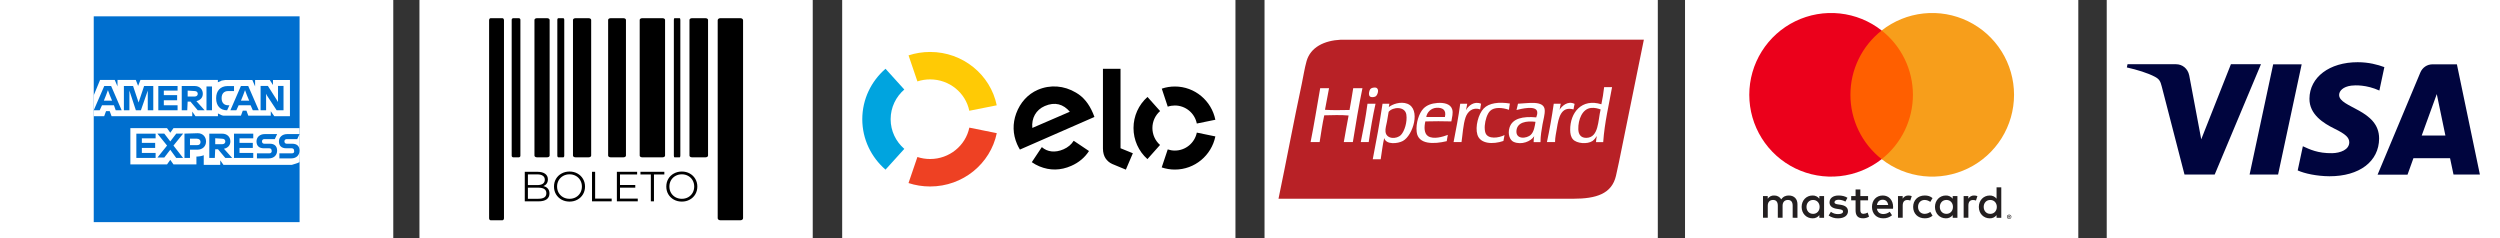
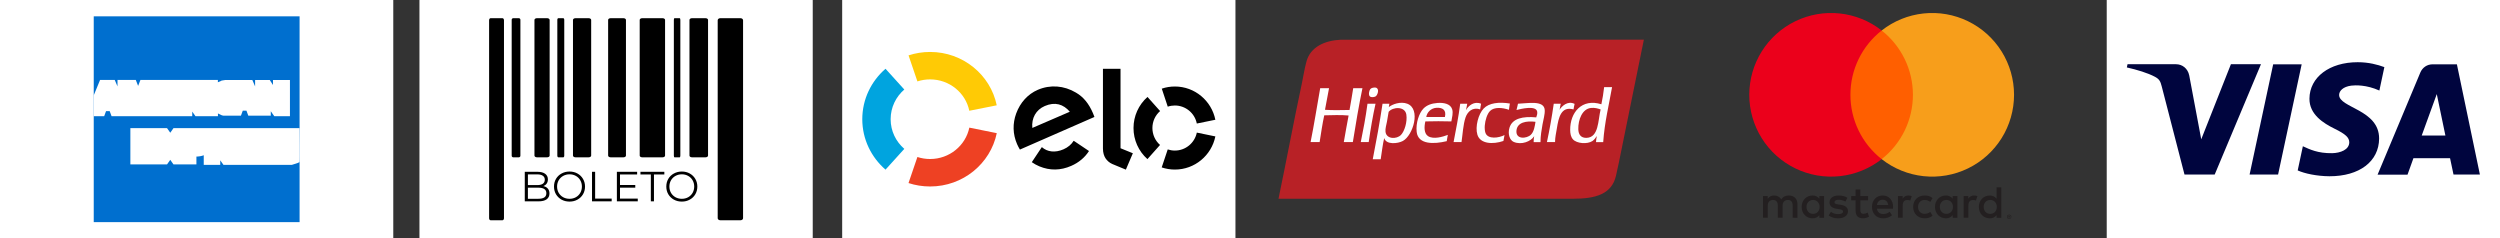
<svg xmlns="http://www.w3.org/2000/svg" xml:space="preserve" width="341.767mm" height="32.597mm" style="shape-rendering:geometricPrecision; text-rendering:geometricPrecision; image-rendering:optimizeQuality; fill-rule:evenodd; clip-rule:evenodd" viewBox="0 0 15780.27 1505.07">
  <rect x="0" y="0" width="15780.27" height="1505.07" fill="#333333" stroke="none" />
  <defs>
    <style type="text/css">       .fil9 {fill:black}    .fil7 {fill:#00A4DF}    .fil8 {fill:#EE4123}    .fil6 {fill:#FFCA05}    .fil0 {fill:white}    .fil5 {fill:black;fill-rule:nonzero}    .fil1 {fill:#00053E;fill-rule:nonzero}    .fil3 {fill:#006FCF;fill-rule:nonzero}    .fil11 {fill:#231F20;fill-rule:nonzero}    .fil10 {fill:#B82126;fill-rule:nonzero}    .fil13 {fill:#EB001B;fill-rule:nonzero}    .fil14 {fill:#F79E1B;fill-rule:nonzero}    .fil12 {fill:#FF5F00;fill-rule:nonzero}    .fil4 {fill:white;fill-rule:nonzero}    .fil2 {fill:white;fill-rule:nonzero}     </style>
  </defs>
  <g id="Camada_x0020_1">
    <g id="_2956017090528">
      <rect id="rect7" class="fil0" x="13297.88" y="0" width="2482.39" height="1505.06" />
      <path id="path9" class="fil1" d="M14528.41 405.95l-148.9 695.87 -179.86 0 148.9 -695.87 179.86 0zm757.79 449.35l95 -261.47 54.42 261.47 -149.43 0zm200.66 246.57l166.5 0 -145.17 -695.87 -153.69 0c-34.68,0 -63.52,20.27 -76.86,51.23l-270.03 645.18 188.91 0 37.35 -104.05 231.08 0 21.87 103.52 0.04 0zm-469.62 -227.32c0.53,-183.58 -254.02,-193.69 -252.42,-275.88 0.53,-25.06 24.53,-51.23 76.29,-58.15 25.64,-3.2 96.6,-5.85 177.73,30.96l31.49 -147.83c-43.25,-16.01 -99.27,-30.96 -168.64,-30.96 -177.69,0 -303.12,94.47 -304.18,230.02 -1.07,100.33 89.64,155.81 157.95,189.43 69.9,34.15 93.41,56.02 93.41,86.45 -0.53,46.44 -56.02,67.24 -107.78,68.31 -90.71,1.6 -143,-24.57 -185.18,-43.78l-32.56 152.62c42.18,19.21 119.54,36.28 200.13,36.81 189.44,0.53 312.74,-93.41 313.81,-238.01l0 0 -0.04 -0zm-746.04 -468.55l-291.89 695.87 -190.5 0 -143.53 -555.54c-8.51,-34.15 -16.01,-46.97 -42.71,-61.39 -43.25,-23.46 -114.74,-45.37 -177.73,-59.22l4.26 -20.27 306.31 0c38.94,0 74.16,26.17 83.25,70.97l75.76 402.91 187.3 -473.88 189.44 0 0 0.53 0.04 0z" />
    </g>
    <g id="_2956017041712">
      <rect id="rect15" class="fil2" y="0.02" width="2482.39" height="1505.04" />
      <g id="g13">
        <path id="path7" class="fil3" d="M1891 806.05l0 -703.16 -1299.31 0 0 1299.31 1299.31 0 0 -379.17c-3.09,0 0,-216.98 0,-216.98z" />
        <path id="path9_0" class="fil4" d="M1731.68 733.6l98.49 0 0 -228.67 -107.09 0 0 31.7 -20.3 -31.7 -92.53 0 0 40.53 -17.43 -40.53 -171.01 0c-5.73,0 -11.7,2.87 -17.43,2.87 -5.73,0 -8.6,2.87 -14.57,5.73 -5.73,2.87 -8.6,2.87 -14.57,5.73l0 -14.57 -488.83 0 -14.57 37.66 -14.57 -37.66 -115.61 0 0 40.53 -17.43 -40.53 -92.53 0 -40.53 98.49 0 130.19 66.49 -0 11.7 -31.7 23.09 0 11.7 31.7 509.35 0 0 -28.83 20.3 28.83 141.89 0 0 -17.43c2.87,2.87 8.6,2.87 11.7,5.73 3.09,2.87 8.6,2.87 11.7,5.73 5.73,2.87 11.7,2.87 17.43,2.87l104.22 0 11.7 -31.7 23.1 0 11.7 31.7 141.88 0 0 -28.3c-0.75,0 22.34,31.7 22.34,31.7l0.23 -0.07zm159.32 289.5l0 -214.11 -795.99 0 -20.3 28.83 -20.3 -28.83 -231.55 0 0 228.68 231.55 0 20.3 -28.83 20.3 28.83 144.75 0 0 -49.13 -5.73 0c20.3,0 37.66,-2.87 52,-8.6l0 60.83 104.23 0 0 -28.83 20.3 28.83 431.09 0c17.43,-6.27 34.79,-9.13 49.36,-17.66z" />
-         <path id="path11" class="fil3" d="M1841.64 968l-78.19 0 0 31.7 75.4 0c31.7,0 52,-20.3 52,-49.13 0,-28.83 -17.43,-43.4 -46.26,-43.4l-34.79 0c-8.6,0 -14.57,-5.73 -14.57,-14.57 0,-8.6 5.73,-14.57 14.57,-14.57l66.49 0 14.57 -31.7 -78.19 0c-31.7,0 -52,20.3 -52,46.26 0,28.83 17.43,43.4 46.26,43.4l34.79 0c8.6,0 14.57,5.73 14.57,14.57 2.87,11.7 -2.87,17.43 -14.57,17.43l-0.08 -0zm-141.66 0l-78.19 0 0 31.7 75.4 0c31.7,0 52,-20.3 52,-49.13 0,-28.83 -17.43,-43.4 -46.26,-43.4l-34.79 0c-8.6,0 -14.57,-5.73 -14.57,-14.57 0,-8.6 5.73,-14.57 14.57,-14.57l66.49 0 14.57 -31.7 -78.19 0c-31.7,0 -52,20.3 -52,46.26 0,28.83 17.43,43.4 46.26,43.4l34.79 0c8.6,0 14.57,5.73 14.57,14.57 2.57,11.7 -5.96,17.43 -14.57,17.43l-0.07 -0zm-101.36 -92.53l0 -31.7 -121.59 0 0 153.28 121.59 -0 0 -31.7 -86.79 0 0 -31.7 83.92 0 0 -31.7 -83.92 0 0 -28.83 86.79 0c0,-0.53 0,2.34 0,2.34zm-196.68 0c14.57,0 20.3,8.6 20.3,17.43 0,8.6 -5.73,17.43 -20.3,17.43l-43.4 -0 0 -37.66c0,0 43.4,2.87 43.4,2.87l0 -0.07zm-43.4 66.49l17.43 0 46.26 55.09 43.39 0 -52 -57.96c25.96,-5.73 40.53,-23.1 40.53,-46.26 0,-28.83 -20.3,-49.13 -52,-49.13l-81.05 0 0 153.28 34.79 0c-0.53,0 2.57,-55.09 2.57,-55.09l0.07 0.07zm-92.75 -46.26c0,11.7 -5.73,20.3 -20.3,20.3l-46.26 0 0 -40.53 43.4 0c14.57,0 23.1,8.6 23.1,20.3l0.07 -0.08zm-101.36 -52.23l0 153.36 34.79 0 0 -52 46.26 0c31.7,0 55.09,-20.3 55.09,-52 0,-28.83 -20.3,-52 -52,-52 -0.23,-0.23 -84.23,2.57 -84.23,2.57l0.08 0.07zm-52 153.58l43.39 0 -60.83 -78.19 60.83 -75.4 -43.39 0 -37.66 49.13 -37.66 -49.13 -43.4 0 60.83 75.4 -60.83 75.4 43.4 0 37.66 -49.13c0,-0.23 37.66,52 37.66,52l0 -0.07zm-130.19 -121.58l0 -31.7 -121.59 0 0 153.28 121.59 -0 0 -31.7 -86.79 0 0 -31.7 83.92 0 0 -31.7 -83.92 0 0 -28.83 86.79 0 0 2.34zm703.16 -272.07l60.83 92.53 43.4 0 0 -153.36 -34.79 0 0 101.36 -8.6 -14.57 -55.09 -86.79 -46.26 0 0 153.36 34.79 0 0 -104.23c0,0.23 5.73,11.7 5.73,11.7l0 -0zm-150.49 -2.87l11.7 -31.7 11.7 31.7 14.57 34.79 -52 0c-0.53,0 14.04,-34.79 14.04,-34.79l0 -0zm60.83 95.62l37.66 0 -66.49 -153.28 -46.26 0 -66.49 153.28 37.66 0 14.57 -31.7 75.4 0c-0.53,-0.23 14.04,31.7 14.04,31.7l-0.07 0zm-162.19 0l14.57 -31.7 -8.61 0c-25.96,0 -40.53,-17.43 -40.53,-43.4l0 -2.87c0,-25.96 14.57,-43.4 40.53,-43.4l37.66 0 0 -31.7 -40.53 0c-46.26,0 -72.23,31.7 -72.23,75.4l0 2.87c-0.23,45.73 25.74,74.87 69.13,74.87l0 -0.07zm-130.19 0l34.79 0 0 -150.49 -34.79 0 0 150.49zm-75.4 -121.59c14.57,0 20.3,8.6 20.3,17.43 0,8.6 -5.73,17.43 -20.3,17.43l-43.4 0 0 -37.66c0,0 43.4,2.87 43.4,2.87l0 -0.08zm-43.4 66.49l17.43 0 46.26 55.09 43.39 0 -52 -57.96c25.96,-5.73 40.53,-23.1 40.53,-46.26 0,-28.83 -20.3,-49.13 -52,-49.13l-81.05 0 0 153.28 34.79 0c-0.23,0 2.57,-55.09 2.57,-55.09l0.07 0.07zm-63.7 -66.49l0 -31.7 -121.58 0 0 153.28 121.58 0 0 -31.7 -86.79 0 0 -31.7 83.92 0 0 -32.23 -83.92 0 0 -28.83 86.79 0 0 2.87zm-263.24 121.59l31.7 0 43.4 -124.45 0 124.45 34.79 0 0 -153.28 -57.96 0 -34.79 104.23 -34.79 -104.23 -57.97 0 0 153.28 34.8 0 0 -124.45c0.23,0 40.83,124.45 40.83,124.45l-0 0zm-188.14 -95.62l11.7 -31.7 11.7 31.7 14.57 34.79 -52 0c-0.53,0 14.04,-34.79 14.04,-34.79l0 -0zm60.83 95.62l37.65 0 -66.48 -153.28 -43.4 0 -66.49 153.28 37.66 0 14.57 -31.7 75.4 0c-0.53,-0.23 11.17,31.7 11.17,31.7l-0.07 0z" />
      </g>
    </g>
    <g id="_2956017056976">
      <rect id="rect31" class="fil2" x="2647.64" y="0.01" width="2482.4" height="1505.03" />
      <path id="path7_1" class="fil5" d="M3171.99 114.95l-75.52 0c-5.1,0 -9.2,5.8 -9.2,13.1l0 1249.05c0,7.2 4.1,13.1 9.2,13.1l75.52 0c5.1,0 9.2,-5.8 9.2,-13.1l0 -1249.05c0,-7.2 -4.1,-13.1 -9.2,-13.1z" />
      <path id="path9_2" class="fil5" d="M3389.25 992.99l64.42 0c8.7,0 15.7,-4.9 15.7,-10.9l0 -856.34c0,-6 -7,-10.9 -15.7,-10.9l-64.42 -0c-8.7,0 -15.7,4.9 -15.7,10.9l0 856.34c0,6 7,10.9 15.7,10.9l0 0z" />
      <path id="path11_3" class="fil5" d="M3632.42 992.99l83.42 0c8.7,0 15.7,-4.9 15.7,-10.9l0 -856.34c0,-6 -7,-10.9 -15.7,-10.9l-83.42 -0c-8.7,0 -15.7,4.9 -15.7,10.9l0 856.34c0,6 7,10.9 15.7,10.9l0 0z" />
      <path id="path13" class="fil5" d="M3854.28 992.99l81.13 0c8.7,0 15.7,-4.9 15.7,-10.9l0 -856.34c0,-6 -7,-10.9 -15.7,-10.9l-81.13 -0c-8.7,0 -15.7,4.9 -15.7,10.9l0 856.34c0,6 7,10.9 15.7,10.9l0 0z" />
      <path id="path15" class="fil5" d="M4053.54 992.99l128.73 0c8.7,0 15.7,-4.9 15.7,-10.9l0 -856.34c0,-6 -7,-10.9 -15.7,-10.9l-128.73 -0c-8.7,0 -15.7,4.9 -15.7,10.9l0 856.34c0,6 7,10.9 15.7,10.9l0 0z" />
      <path id="path17" class="fil5" d="M4367.72 992.99l85.83 0c8.7,0 15.7,-4.9 15.7,-10.9l0 -856.34c0,-6 -7,-10.9 -15.7,-10.9l-85.83 -0c-8.7,0 -15.7,4.9 -15.7,10.9l0 856.34c0,6 7,10.9 15.7,10.9l0 0z" />
      <path id="path19" class="fil5" d="M4674.61 114.95l-128.73 0c-8.7,0 -15.7,5.8 -15.7,13.1l0 1249.05c0,7.2 7,13.1 15.7,13.1l128.73 0c8.7,0 15.7,-5.8 15.7,-13.1l0 -1249.05c0,-7.2 -7,-13.1 -15.7,-13.1z" />
      <path id="path21" class="fil5" d="M3238.81 992.99l37.01 0c2.6,-0.3 5,-1.6 6.7,-3.6 1.7,-2 2.5,-4.6 2.3,-7.3l0 -856.34c0.2,-2.6 -0.6,-5.2 -2.3,-7.3 -1.7,-2 -4.1,-3.3 -6.7,-3.6l-37.01 -0c-2.6,0.3 -5,1.6 -6.7,3.6 -1.7,2 -2.5,4.6 -2.3,7.3l0 856.34c-0.2,2.6 0.6,5.2 2.3,7.3 1.7,2 4.1,3.3 6.7,3.6l0 0z" />
      <path id="path23" class="fil5" d="M3523.89 992.99l31.81 0c3.3,0 6,-4.9 6,-10.9l0 -856.34c0,-6 -2.7,-10.9 -6,-10.9l-31.81 -0c-3.3,0 -6,4.9 -6,10.9l0 856.34c0,6 2.7,10.9 6,10.9l0 0z" />
      <path id="path25" class="fil5" d="M4257.4 992.99l33.01 0c2.2,0 4,-4.9 4,-10.9l-0 -856.34c0,-6 -1.8,-10.9 -4,-10.9l-33 -0c-2.2,0 -4,4.9 -4,10.9l0 856.34c0,6 1.8,10.9 4,10.9l0 0z" />
      <path id="path27" class="fil5" d="M3429.96 1174.74c12.31,2.7 21.71,8 28.21,16 6.7,7.8 10.1,17.91 10.1,30.41 0,16 -5.9,28.31 -17.8,37.01 -11.7,8.5 -29.11,12.8 -52.22,12.8l-85.82 0 0 -186.45 80.42 0c20.81,0 36.81,4.2 48.21,12.5 11.5,8.3 17.31,20.21 17.31,35.41 0,10.3 -2.6,19.11 -7.7,26.41 -5,7.1 -11.9,12.4 -20.81,16l0.1 -0.1zm-97.73 -74.02l0 67.62 59.41 0c15.1,0 26.71,-2.8 34.91,-8.5 8.2,-5.9 12.31,-14.3 12.31,-25.31 0,-11 -4.1,-19.41 -12.31,-25.01 -8.2,-5.9 -19.8,-8.8 -34.91,-8.8l-59.41 -0zm65.82 153.94c16.71,0 29.31,-2.8 37.81,-8.5 8.5,-5.7 12.8,-14.6 12.8,-26.61 0,-23.31 -16.9,-34.91 -50.61,-34.91l-65.82 0 0 70.02 65.82 0zm196.86 17.8c-18.51,0 -35.21,-4.1 -50.31,-12.31 -14.9,-8.3 -26.61,-19.71 -35.21,-34.11 -8.3,-14.41 -12.5,-30.51 -12.5,-48.51 0,-17.91 4.2,-34.11 12.5,-48.51 8.5,-14.41 20.21,-25.71 35.21,-33.81 15.1,-8.3 31.91,-12.5 50.31,-12.5 18.51,0 35.11,4.1 49.82,12.31 14.9,8.2 26.61,19.5 35.21,34.11 8.5,14.41 12.8,30.51 12.8,48.51 0,17.91 -4.3,34.21 -12.8,48.71 -8.5,14.41 -20.21,25.71 -35.21,33.81 -14.71,8.2 -31.31,12.31 -49.82,12.31zm0 -17.61c14.71,0 28.11,-3.3 40.01,-9.9 11.9,-6.7 21.21,-16 28.01,-27.71 6.7,-11.9 10.1,-25.11 10.1,-39.71 0,-14.6 -3.4,-27.71 -10.1,-39.41 -6.7,-11.9 -16.11,-21.11 -28.01,-27.71 -11.9,-6.7 -25.21,-10.1 -40.01,-10.1 -14.71,0 -28.11,3.4 -40.21,10.1 -11.9,6.6 -21.3,15.8 -28.21,27.71 -6.7,11.7 -10.1,24.91 -10.1,39.41 0,14.6 3.4,27.81 10.1,39.71 6.9,11.7 16.3,21 28.21,27.71 12.1,6.6 25.51,9.9 40.21,9.9zm141.94 -170.55l19.7 0 0 169.45 104.43 0 0 17.01 -124.14 0 0 -186.45zm288.78 169.45l0 17.01 -131.84 0 0 -186.45 127.84 0 0 17.01 -108.13 0 0 66.32 96.43 0 0 16.81 -96.43 0 0 69.22 112.13 0 0 0.1zm82.52 -152.34l-65.52 0 0 -17.01 150.74 0 0 17.01 -65.52 0 0 169.45 -19.71 0 0 -169.45zm195.66 171.05c-18.51,0 -35.21,-4.1 -50.31,-12.31 -14.9,-8.3 -26.61,-19.71 -35.21,-34.11 -8.4,-14.41 -12.5,-30.51 -12.5,-48.51 0,-17.91 4.2,-34.11 12.5,-48.51 8.5,-14.41 20.21,-25.71 35.21,-33.81 15.1,-8.3 31.91,-12.5 50.31,-12.5 18.51,0 35.11,4.1 49.82,12.31 14.9,8.2 26.61,19.5 35.21,34.11 8.5,14.41 12.8,30.51 12.8,48.51 0,17.91 -4.3,34.21 -12.8,48.71 -8.5,14.41 -20.21,25.71 -35.21,33.81 -14.71,8.2 -31.31,12.31 -49.82,12.31zm0 -17.61c14.71,0 28.11,-3.3 40.01,-9.9 11.9,-6.7 21.21,-16 28.01,-27.71 6.7,-11.9 10.1,-25.11 10.1,-39.71 0,-14.6 -3.4,-27.71 -10.1,-39.41 -6.7,-11.9 -16.11,-21.11 -28.01,-27.71 -11.9,-6.7 -25.21,-10.1 -40.01,-10.1 -14.71,0 -28.11,3.4 -40.21,10.1 -11.9,6.6 -21.3,15.8 -28.21,27.71 -6.7,11.7 -10.1,24.91 -10.1,39.41 0,14.6 3.4,27.81 10.1,39.71 6.9,11.7 16.3,21 28.21,27.71 12.1,6.6 25.51,9.9 40.21,9.9z" />
    </g>
    <g id="_2956017087552">
      <rect id="rect17" class="fil0" x="5315.94" y="0" width="2482.39" height="1505.05" />
      <path id="path7_4" class="fil6" d="M5790.75 513.83c25.83,-8.44 52.84,-12.72 80.04,-12.72 122.35,0 224.39,85.16 247.56,198.1l173.18 -34.53c-39.47,-192.13 -212.84,-336.75 -420.55,-336.75 -47.71,0 -93.4,7.6 -136.18,21.61l55.95 164.22 0 0.06z" />
      <path id="path9_5" class="fil7" d="M5589.47 1070.74l118.59 -131.05c-53.03,-45.89 -86.26,-112.75 -86.26,-187.39 0,-74.65 33.43,-141.5 86.26,-187.2l-118.59 -131.06c-89.83,78.02 -146.63,191.68 -146.63,318.45 0,126.57 56.86,240.49 146.63,318.24z" />
      <path id="path11_6" class="fil8" d="M6118.54 805.59c-23.43,113.01 -125.46,198.1 -247.56,198.1 -27.2,0 -54.4,-4.22 -80.23,-12.72l-56.15 164.48c42.77,14.02 88.67,21.61 136.38,21.61 207.71,0 380.88,-144.42 420.74,-336.49l-173.18 -34.99z" />
      <path id="path13_7" class="fil9" d="M6782.24 891.79l-5.13 -3.12c-14.28,22.98 -36.09,41.67 -63.94,53.68 -52.84,23.17 -101.84,17.13 -137.02,-13.82l-3.12 4.93 -0.19 0 -59.98 90.23c14.93,10.45 30.96,19.15 47.71,26.29 66.4,27.65 134.17,26.55 201.03,-2.92 48.36,-20.97 86.26,-53.29 112.29,-93.8l-91.59 -61.53 -0.06 0.06zm-187.39 -222.63c-55.95,24.08 -84.71,76.66 -78.67,138.38l236.66 -102.29c-40.76,-47.9 -93.6,-63.74 -157.99,-36.09l0 -0zm-157.08 275.01c-6.69,-11.16 -12.72,-22.72 -18.04,-34.79 -27.39,-63.74 -28.49,-129.5 -5.58,-192.78 25.38,-69.32 73.74,-122.55 136.38,-149.55 78.67,-34.08 165.78,-27.39 241.14,17.59 47.9,27.65 81.79,70.23 107.62,130.6 3.38,7.79 6.23,16.03 8.89,22.98l-470.46 205.89 0.06 0.06zm635.14 -510.12l0 501.62 77.76 31.67 -44.14 103.4 -85.81 -35.64c-19.15,-8.44 -32.33,-21.16 -42.32,-35.64 -9.61,-14.73 -16.49,-34.99 -16.49,-62.19l0 -503.16 110.99 0 0 -0.07zm201.22 373.94c0,41.02 17.4,80.04 48.16,106.97l-79.58 89.38c-56.15,-49.92 -88.02,-121.45 -87.82,-196.35 0,-75.1 32.07,-146.43 88.28,-196.09l79.57 89.11c-30.96,26.94 -48.55,65.94 -48.55,106.97l-0.06 0zm141.5 142.41c68.41,0 125.47,-48.55 138.84,-113.46l117.03 24.08c-24.28,119.43 -129.69,209.46 -255.81,209.27 -28.11,0 -56.15,-4.67 -82.89,-13.57l38.1 -113.66c14.02,4.67 28.95,7.34 44.79,7.34l-0.06 -0zm0.19 -404.45c126.12,0 231.53,90.23 255.61,209.92l-117.03 23.82c-13.18,-66.2 -71.34,-113.85 -138.65,-113.85 -15.13,0 -30.51,2.47 -44.79,7.34l-37.64 -113.65c26.55,-9.15 54.4,-13.57 82.44,-13.57l0.06 -0z" />
    </g>
    <g id="_2956016302272">
-       <rect id="rect15_8" class="fil2" x="7981.87" y="0" width="2482.39" height="1505.05" />
      <path id="path7_9" class="fil10" d="M8703.1 250.6l-239.02 0c-105.62,5.01 -191.94,47.54 -216.86,135.23 -12.98,45.77 -20.17,95.97 -30.29,143.41 -51.66,241.1 -97.48,488.88 -146.9,725.18l1860.84 0c143.88,0 242.61,-30.39 269.31,-144.56 12.41,-53.02 24.29,-113.12 36.13,-171.41 46.24,-227.18 92.53,-454.42 139.91,-687.91l-1673.11 0 0 0.05z" />
      <path id="path9_10" class="fil4" d="M9663.13 850.35c-25.81,25.28 -98.26,32.43 -90.86,-27.94 6.15,-50.15 60.79,-60.84 119.95,-53.59 -4.38,27.42 -9.44,62.3 -29.09,81.53zm-81.53 -195.64c-2.45,13.81 -6.26,26.38 -9.33,39.62 29.56,-7.4 121.57,-30.13 130.43,9.33 2.97,13.09 -2.14,27 -5.84,37.28 -83.2,-7.87 -151.02,5.94 -168.85,65.21 -11.94,39.72 1.36,78.77 26.79,89.66 49,21.01 108.64,-3.08 129.28,-36.13 -2.14,11.42 -4.17,22.99 -3.49,37.28l43.12 -0c0.47,-41.29 6.46,-74.65 12.82,-111.82 5.42,-31.64 15.59,-62.91 13.97,-90.86 -3.7,-63.91 -109.58,-41.29 -168.85,-39.62l-0.06 0.06zm432.06 215.45c-33.73,0.73 -50.46,-20.12 -51.24,-54.74 -1.36,-60.57 25.23,-127.87 79.19,-133.92 25.13,-2.82 43.32,3.02 61.72,9.33 -16.89,68.03 -10.79,177.65 -89.66,179.33l-0 0zm111.82 -320.29c-4.28,37.64 -10.01,73.82 -17.46,108.33 -122.82,-38.89 -198.2,51.51 -196.84,163.06 0.26,21.58 3.96,42.95 17.46,58.23 23.25,26.33 89.82,32.58 123.44,10.48 6.51,-4.28 13.14,-12.04 17.46,-17.46 3.23,-4.07 8.39,-14.7 9.33,-11.68 -1.77,11.83 -4.38,22.78 -4.64,36.13l45.41 0c8.76,-125.58 35.81,-232.81 55.88,-347.03l-50.1 0 0.05 -0.05zm-1282.25 301.62c-26.79,28.36 -92.64,27.94 -97.8,-19.81 -2.24,-20.75 5.47,-42.54 9.33,-64.07 3.86,-21.73 6.67,-42.64 10.48,-61.72 26.38,-32.21 103.95,-36.13 111.82,17.46 6.83,46.5 -11.57,104.62 -33.78,128.13l-0.05 0zm39.62 -196.84c-42.38,-15.9 -94.04,3.08 -116.46,21.17 0.11,0.78 -0.52,0.89 -1.2,0.99 0.36,-0.31 0.78,-0.62 1.2,-0.99 0,-0.05 0,-0.11 -0.05,-0.21 0.36,-7.77 3.13,-13.19 3.49,-20.96l-43.11 0c-17.93,119.48 -39.26,235.57 -61.72,350.52l50.1 0c7.24,-44.78 12.04,-92.01 22.15,-133.92 11.41,44.1 86.12,35.66 117.6,18.61 65.01,-35.14 115.15,-202.47 27.94,-235.26l0.06 0.05zm237.56 83.83l-117.61 0c3.7,-27.06 28.05,-56.77 66.36,-58.23 36.07,-1.36 61.93,13.24 51.24,58.23zm-47.75 -88.52c-36.18,2.76 -66.78,13.19 -88.52,36.07 -26.64,28.1 -48.27,90.18 -41.91,146.74 9.02,80.7 109.48,77.78 189.81,58.23 1.36,-14.18 4.8,-26.27 6.99,-39.62 -33.1,12.41 -90.55,29.66 -124.59,8.13 -25.7,-16.27 -25.86,-57.4 -17.46,-93.16 54.01,-1.72 110.15,-1.41 164.21,0 3.44,-25.33 13.24,-52.96 4.64,-78.04 -11.31,-33.05 -51.87,-41.6 -93.16,-38.42l-0 0.06zm-440.24 4.64c-1.36,0.21 -1.25,1.82 -1.15,3.49 -11.05,82.52 -25.96,161.13 -41.91,238.75l50.09 0c12.04,-83.1 25.81,-164.42 43.11,-242.24l-50.1 0 -0.05 0zm1306.7 1.15c-44.26,-22.15 -81.12,15.02 -95.5,37.28 4.12,-11.42 4.33,-26.74 8.13,-38.42l-44.26 -0c-11.94,83.2 -26.33,163.89 -43.11,242.24l51.24 0c0.31,-32.11 6.62,-55.83 11.63,-87.37 10.69,-67.25 26.43,-140.96 104.83,-118.8 2.61,-11.36 3.7,-24.29 6.99,-34.93l0.05 0.01zm-562.48 184.01c-4.59,-11.94 -5.79,-31.64 -4.64,-46.61 2.61,-33.68 14.86,-74.59 33.78,-93.15 26.12,-25.6 77.68,-21.37 118.81,-6.99 1.3,-13.87 4.07,-26.22 5.84,-39.62 -67.46,-11 -131.42,-4.17 -165.36,31.43 -33.21,34.87 -55,114.94 -39.62,165.35 18.04,59.01 98.79,62.19 164.21,39.62 2.87,-11.83 4.43,-25.08 6.99,-37.28 -35.76,18.56 -104.05,28.2 -119.95,-12.82l-0.06 0.06zm-27.94 -185.16c-44.41,-17.93 -79.29,12.36 -95.5,40.77 3.65,-12.61 5.16,-27.42 8.13,-40.77l-44.26 0c-10.84,83.93 -26.74,162.69 -41.91,242.24l50.1 0c7.04,-47.23 10.06,-110.88 25.6,-156.07 12.46,-36.07 44.99,-66.83 92.01,-50.1 0.68,-13.29 4.48,-23.46 5.84,-36.13l-0 0.05zm-807.08 -97.85c-7.14,46.39 -15.22,91.96 -23.3,137.41 -51.87,0.57 -104.83,2.55 -154.88,-1.15 9.44,-44.52 16.22,-91.7 25.6,-136.27l-55.88 0c-20.02,113.54 -38.21,228.85 -60.57,340.04l57.08 0c8.97,-57.03 17.31,-114.69 29.09,-168.84 48.64,-1.2 106.97,-3.28 153.73,1.15 -9.65,56.35 -21.27,110.67 -30.29,167.7l57.08 0c18.35,-115.21 37.64,-229.42 60.57,-340.04l-58.23 0zm142.05 51.25c10.01,-6.88 22.83,-38.21 8.13,-51.24 -4.64,-4.12 -12.46,-5.32 -23.3,-3.49 -10.06,1.72 -15.85,5.11 -19.81,10.48 -6.36,8.6 -12.15,34.62 -2.35,44.26 9.54,9.38 30.91,4.38 37.28,0l0 0 0.05 0z" />
    </g>
    <g id="_2956016304864">
-       <rect id="rect23" class="fil2" x="10636.07" width="2482.4" height="1505.07" />
      <path id="path9_11" class="fil11" d="M12679.72 1364.36l0 3.36 3.12 0c0.59,0 1.18,-0.15 1.68,-0.44 0.21,-0.15 0.36,-0.36 0.47,-0.59 0.12,-0.21 0.15,-0.47 0.15,-0.71 0,-0.24 -0.03,-0.5 -0.15,-0.71 -0.12,-0.24 -0.26,-0.44 -0.47,-0.56 -0.5,-0.32 -1.09,-0.47 -1.68,-0.44l-3.12 0 0 0.03 0 0.06zm3.15 -2.39c1.33,-0.09 2.65,0.32 3.74,1.09 0.44,0.36 0.77,0.83 1,1.33 0.24,0.5 0.32,1.09 0.32,1.65 0,0.47 -0.09,0.97 -0.26,1.41 -0.15,0.47 -0.47,0.85 -0.77,1.21 -0.85,0.71 -1.92,1.18 -3.01,1.24l4.18 4.74 -3.21 0 -3.86 -4.71 -1.24 0 0 4.71 -2.68 0 0 -12.64 5.86 -0 -0.03 -0.03 -0.06 0zm-0.83 17.03c1.41,0 2.8,-0.26 4.1,-0.85 1.24,-0.53 2.39,-1.3 3.33,-2.27 0.97,-0.97 1.77,-2.09 2.3,-3.36 1.06,-2.56 1.09,-5.51 0.03,-8.07 -1.06,-2.62 -3.09,-4.69 -5.66,-5.8 -1.33,-0.5 -2.68,-0.77 -4.1,-0.77 -1.45,0 -2.89,0.26 -4.21,0.77 -1.24,0.53 -2.41,1.33 -3.39,2.3 -1.47,1.47 -2.5,3.42 -2.89,5.51 -0.38,2.06 -0.15,4.21 0.65,6.19 0.5,1.24 1.24,2.39 2.24,3.33 0.97,0.97 2.15,1.77 3.39,2.27 1.33,0.59 2.77,0.85 4.21,0.85l0 -0.09zm0 -24.16c3.65,0 7.19,1.45 9.78,4.01 1.94,1.92 3.27,4.33 3.77,7.01 0.53,2.65 0.24,5.39 -0.83,7.87 -0.71,1.62 -1.71,3.12 -2.97,4.36 -1.3,1.21 -2.77,2.21 -4.42,2.92 -1.71,0.71 -3.56,1.09 -5.39,1.09 -1.92,0 -3.77,-0.38 -5.48,-1.09 -1.65,-0.71 -3.15,-1.68 -4.45,-2.92 -1.24,-1.3 -2.21,-2.8 -2.92,-4.48 -1.06,-2.5 -1.33,-5.27 -0.83,-7.92 0.53,-2.65 1.86,-5.1 3.77,-6.98 1.3,-1.3 2.77,-2.27 4.45,-2.92 1.71,-0.74 3.59,-1.12 5.51,-1.09l-0.03 0.12 0.03 0.02zm-1279.25 -48.82c0,-24.1 15.79,-43.9 41.6,-43.9 24.63,0 41.31,18.94 41.31,43.9 0,24.95 -16.65,43.9 -41.31,43.9 -25.81,0 -41.6,-19.8 -41.6,-43.9zm111.01 0l0 -68.58 -29.81 -0 0 16.67c-5.07,-6.54 -11.67,-11.82 -19.21,-15.29 -7.51,-3.5 -15.79,-5.16 -24.1,-4.8 -38.39,0 -68.58,30.14 -68.58,72.01 0,41.86 30.14,72.01 68.58,72.01 8.31,0.36 16.56,-1.3 24.1,-4.8 7.57,-3.48 14.14,-8.75 19.21,-15.29l0 16.65 29.79 0 0 -68.62 0.03 0 0 0.06zm1007.52 0c0,-24.1 15.79,-43.9 41.6,-43.9 24.69,0 41.27,18.94 41.27,43.9 0,24.95 -16.62,43.9 -41.27,43.9 -25.81,0 -41.6,-19.8 -41.6,-43.9zm111.04 0l0 -123.62 -29.81 0 0 71.74c-5.1,-6.54 -11.7,-11.82 -19.21,-15.29 -7.57,-3.5 -15.82,-5.16 -24.1,-4.8 -38.45,0 -68.62,30.14 -68.62,72.01 0,41.86 30.17,72.01 68.62,72.01 8.28,0.36 16.53,-1.3 24.1,-4.8 7.51,-3.48 14.11,-8.75 19.21,-15.29l0 16.65 29.81 0 0 -68.62 0 0.03zm-748.5 -45.31c19.21,0 31.58,12.05 34.71,33.26l-71.12 0c3.15,-19.8 15.2,-33.26 36.42,-33.26l-0 0zm0.62 -26.75c-40.18,0 -68.29,29.25 -68.29,72.01 0,43.63 29.25,72.01 70.29,72.01 20.48,0.74 40.48,-6.13 56.21,-19.21l-14.61 -22.07c-11.34,9.05 -25.37,14.11 -39.89,14.32 -19.21,0 -36.74,-8.9 -41.01,-33.56l101.8 -0c0.32,-3.71 0.59,-7.45 0.59,-11.46 -0.26,-42.72 -26.69,-72.01 -65.11,-72.01l0.02 0 0 -0.03zm359.96 72c0,-24.1 15.79,-43.9 41.6,-43.9 24.69,0 41.27,18.94 41.27,43.9 0,24.95 -16.65,43.9 -41.27,43.9 -25.81,0 -41.6,-19.8 -41.6,-43.9zm111.01 0l0 -68.56 -29.79 0 0 16.73c-5.1,-6.6 -11.7,-11.82 -19.21,-15.32 -7.51,-3.5 -15.79,-5.16 -24.1,-4.8 -38.45,0 -68.58,30.14 -68.58,72.01 0,41.86 30.14,72.01 68.58,72.01 8.31,0.36 16.56,-1.3 24.1,-4.8 7.51,-3.48 14.11,-8.75 19.21,-15.29l0 16.65 29.79 0 0 -68.62 0 -0.03 0 0.03zm-279.39 0c0,41.6 28.96,72.01 73.12,72.01 20.65,0 34.44,-4.59 49.32,-16.32l-14.35 -24.1c-10.34,7.87 -22.92,12.2 -35.91,12.31 -23.83,-0.26 -41.33,-17.5 -41.33,-43.9 0,-26.4 17.5,-43.6 41.33,-43.9 12.99,0.15 25.57,4.48 35.91,12.35l14.32 -24.1c-14.88,-11.78 -28.66,-16.38 -49.29,-16.38 -44.16,0 -73.12,30.4 -73.12,72.01l0 0 0 0.02zm384.39 -72c-7.25,-0.21 -14.47,1.56 -20.83,5.1 -6.36,3.5 -11.67,8.69 -15.32,15l0 -16.65 -29.55 -0 0 137.11 29.87 0 0 -76.84c0,-22.68 9.75,-35.32 29.25,-35.32 6.39,-0.09 12.7,1.09 18.65,3.48l9.19 -28.11c-6.83,-2.45 -13.99,-3.71 -21.24,-3.74l0 -0.03 -0.03 -0zm-799.23 14.37c-14.35,-9.49 -34.12,-14.35 -55.92,-14.35 -34.74,0 -57.12,16.65 -57.12,43.9 0,22.33 16.65,36.15 47.35,40.48l14.08 2c16.32,2.3 24.07,6.6 24.07,14.35 0,10.61 -10.84,16.65 -31.23,16.65 -16.41,0.47 -32.47,-4.59 -45.6,-14.35l-14.02 23.24c17.38,12.17 38.15,18.41 59.36,17.82 39.6,0 62.55,-18.65 62.55,-44.75 0,-24.1 -18.06,-36.74 -47.88,-41.01l-14.02 -2.03c-12.93,-1.68 -23.28,-4.3 -23.28,-13.49 0,-10.01 9.75,-16.05 26.13,-16.05 15,0.24 29.76,4.3 42.78,11.78l12.91 -24.1 -0.09 -0.03 -0.06 -0.06zm384.74 -14.32c-7.25,-0.24 -14.47,1.53 -20.83,5.07 -6.36,3.54 -11.67,8.72 -15.29,15l0 -16.67 -29.55 0 0 137.11 29.81 0 0 -76.84c0,-22.68 9.75,-35.32 29.23,-35.32 6.39,-0.09 12.7,1.09 18.65,3.48l9.19 -28.11c-6.83,-2.45 -13.99,-3.71 -21.24,-3.74l0 0.03 0.03 -0zm-254.43 3.39l-48.73 0 0 -41.6 -30.17 0 0 41.6 -27.78 0 0 27.25 27.78 0 0 62.58c0,31.82 12.37,50.76 47.64,50.76 13.17,0.03 26.13,-3.62 37.3,-10.61l-8.6 -25.54c-8.04,4.77 -17.12,7.45 -26.4,7.75 -14.94,0 -19.77,-9.19 -19.77,-22.98l-0 -61.96 48.73 0 0 -27.28 0 0.03zm-445.78 137.17l0 -86.06c0,-32.44 -20.65,-54.24 -53.94,-54.5 -17.5,-0.32 -35.56,5.16 -48.2,24.37 -4.69,-7.75 -11.34,-14.11 -19.3,-18.41 -7.98,-4.27 -16.97,-6.36 -26.01,-5.95 -7.92,-0.41 -15.76,1.24 -22.8,4.83 -7.01,3.56 -13.02,8.93 -17.35,15.53l0 -16.97 -29.87 -0 0 137.11 30.11 0 0 -76.01c0,-23.77 13.17,-36.44 33.59,-36.44 19.8,0 29.81,12.91 29.81,36.15l0 76.33 30.14 0 0 -76.01c0,-23.83 13.76,-36.44 33.56,-36.44 20.36,0 30.05,12.91 30.05,36.15l0 76.3 30.23 0.09 -0 -0.06z" />
      <polygon id="polygon13" class="fil12" points="11651.37,192.44 12103.25,192.44 12103.25,1004.46 11651.37,1004.46 " />
      <path id="path15_12" class="fil13" d="M11680.04 598.45c-0.09,-78.16 17.62,-155.41 51.82,-225.73 34.14,-70.33 83.9,-131.96 145.42,-180.28 -76.22,-59.9 -167.69,-97.11 -264.06,-107.45 -96.34,-10.37 -193.65,6.63 -280.83,48.97 -87.18,42.34 -160.63,108.39 -212.06,190.53 -51.44,82.11 -78.69,177.1 -78.69,273.96 0,96.93 27.25,191.85 78.69,273.99 51.41,82.14 124.89,148.19 212.06,190.53 87.18,42.34 184.49,59.34 280.83,48.97 96.37,-10.34 187.85,-47.58 264.06,-107.45 -61.52,-48.32 -111.28,-109.95 -145.42,-180.28 -34.2,-70.39 -51.88,-147.57 -51.85,-225.73l0.03 -0.02zm0 0z" />
      <path id="path19_13" class="fil14" d="M12712.87 598.45c0,96.93 -27.25,191.85 -78.69,273.99 -51.38,82.14 -124.89,148.19 -212.06,190.53 -87.15,42.34 -184.46,59.34 -280.83,48.97 -96.34,-10.34 -187.85,-47.58 -264.03,-107.45 61.49,-48.35 111.19,-109.98 145.33,-180.3 34.2,-70.33 51.94,-147.54 51.94,-225.73 0,-78.16 -17.73,-155.38 -51.94,-225.71 -34.14,-70.33 -83.88,-131.99 -145.33,-180.3 76.19,-59.9 167.69,-97.11 264.03,-107.48 96.37,-10.34 193.68,6.66 280.83,48.99 87.18,42.34 160.65,108.39 212.06,190.53 51.44,82.11 78.69,177.1 78.69,273.96l0 0z" />
    </g>
  </g>
</svg>